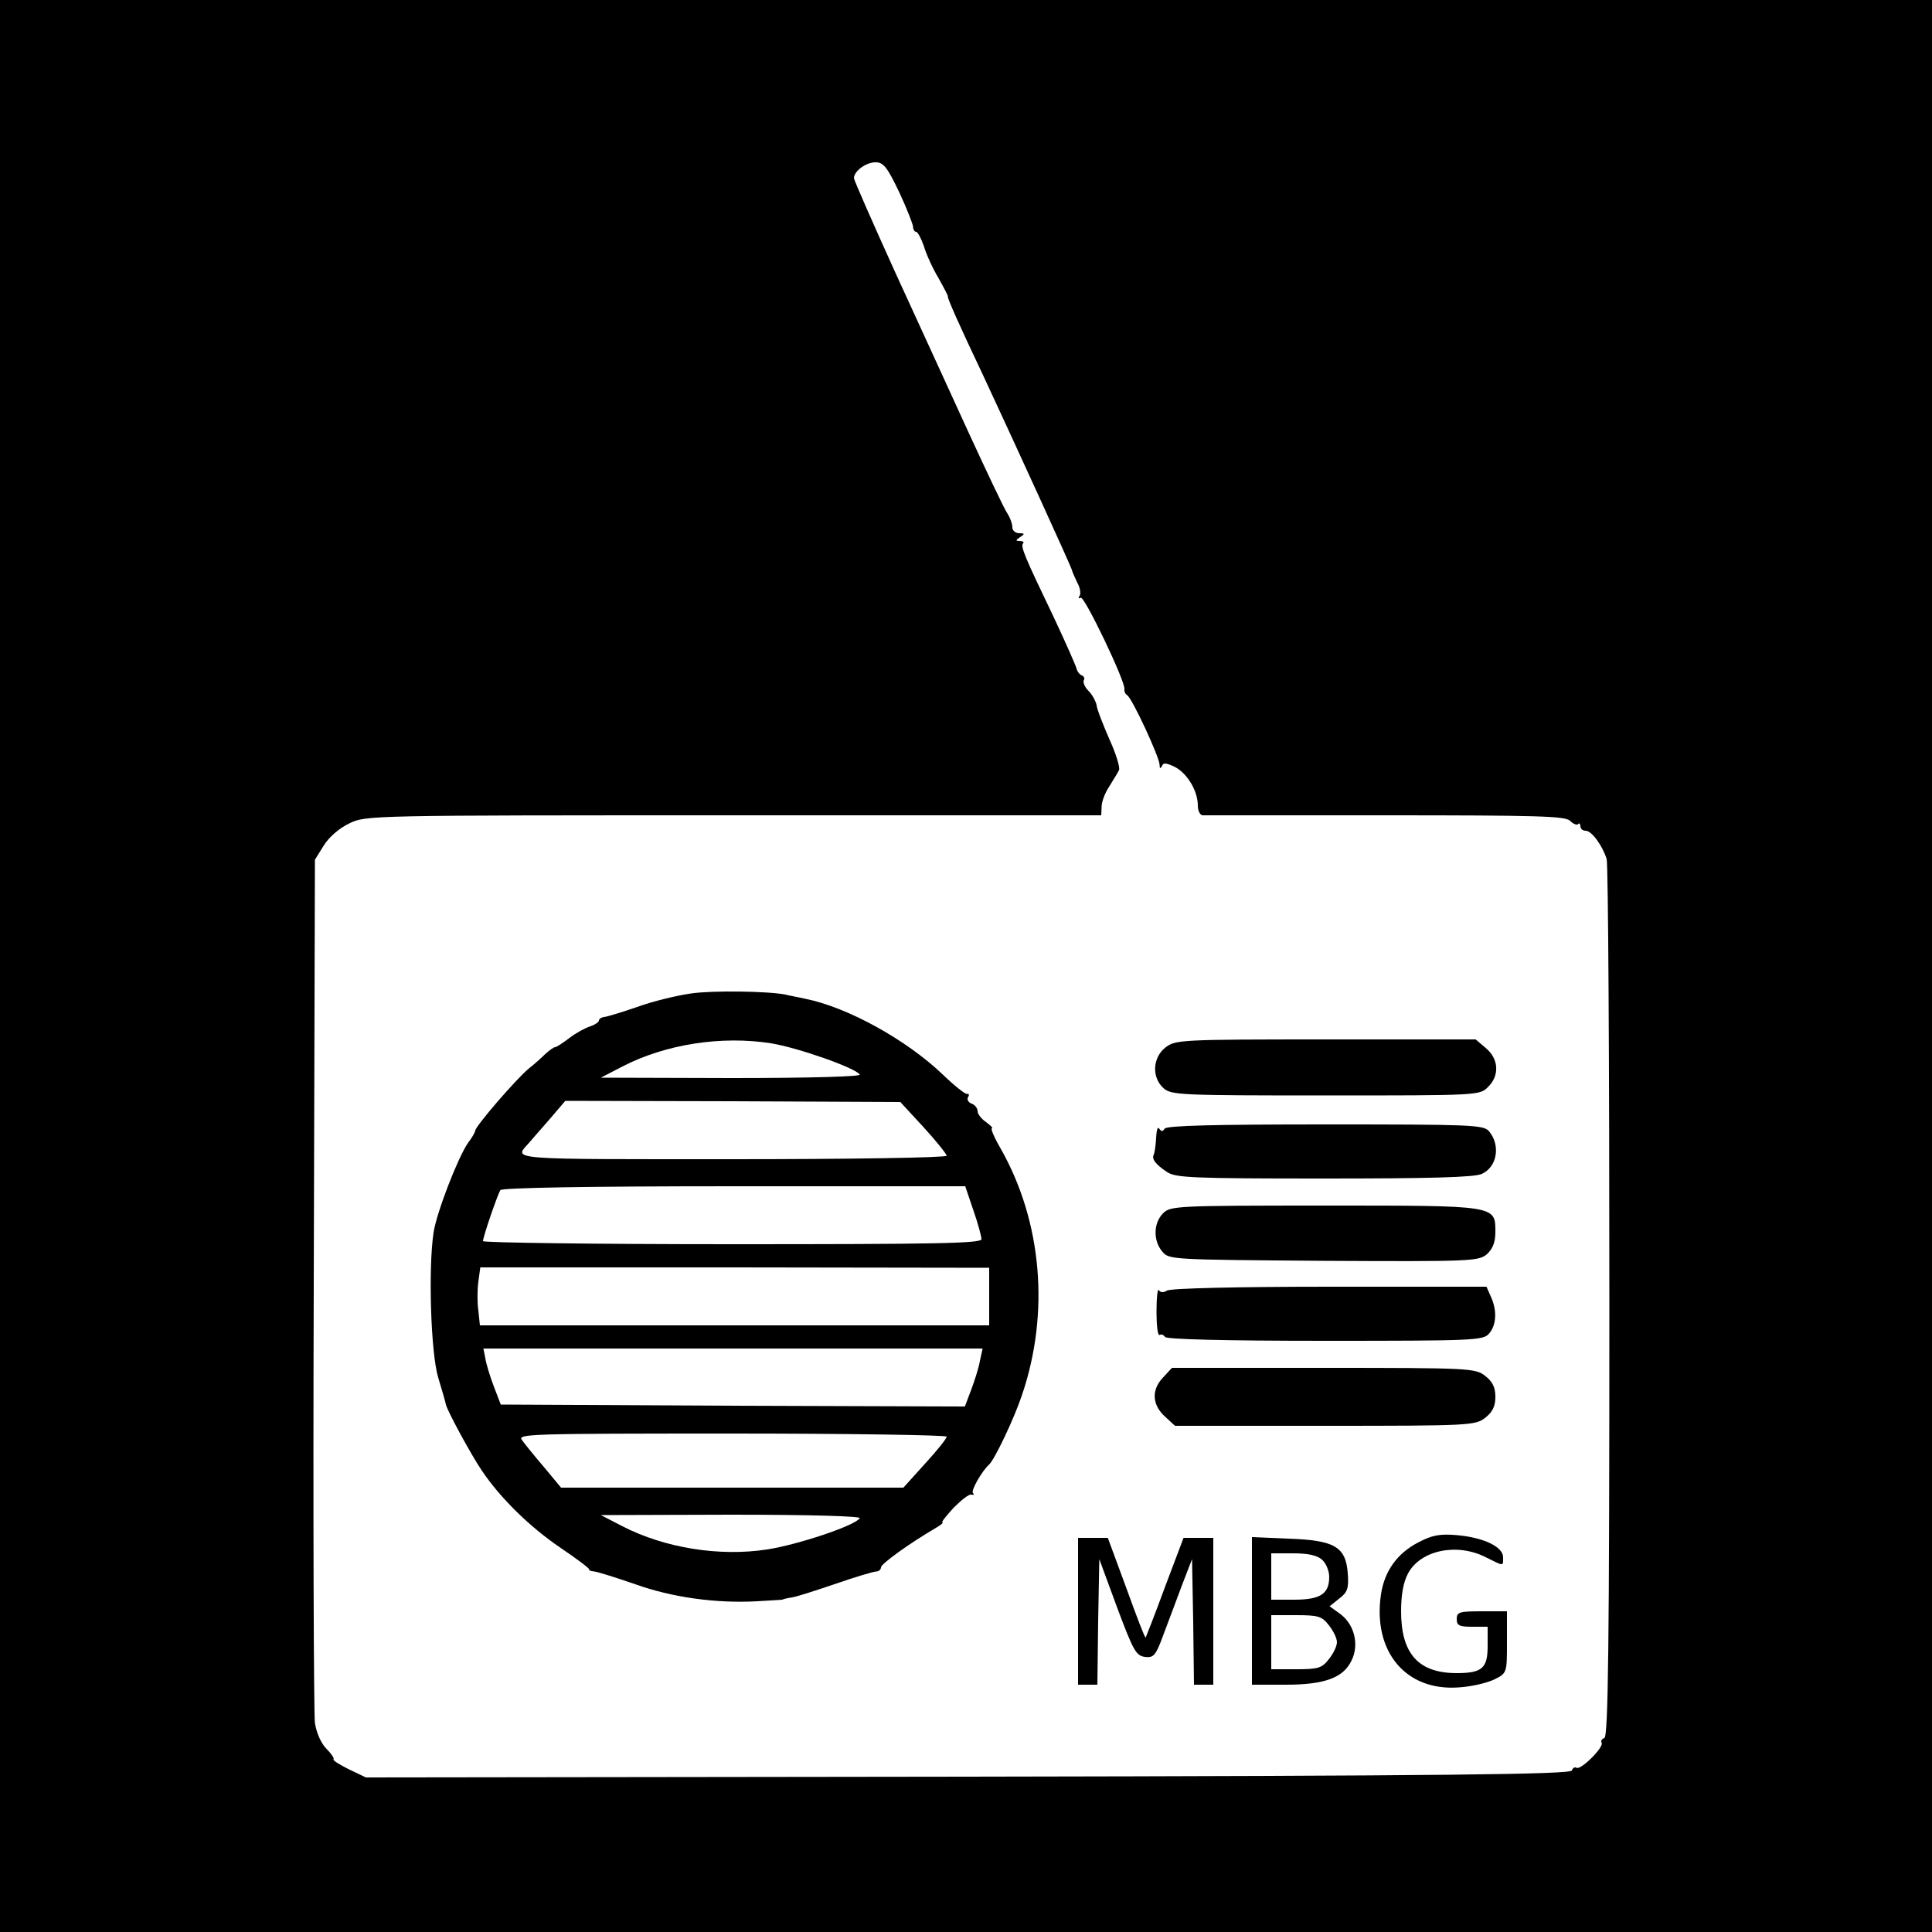
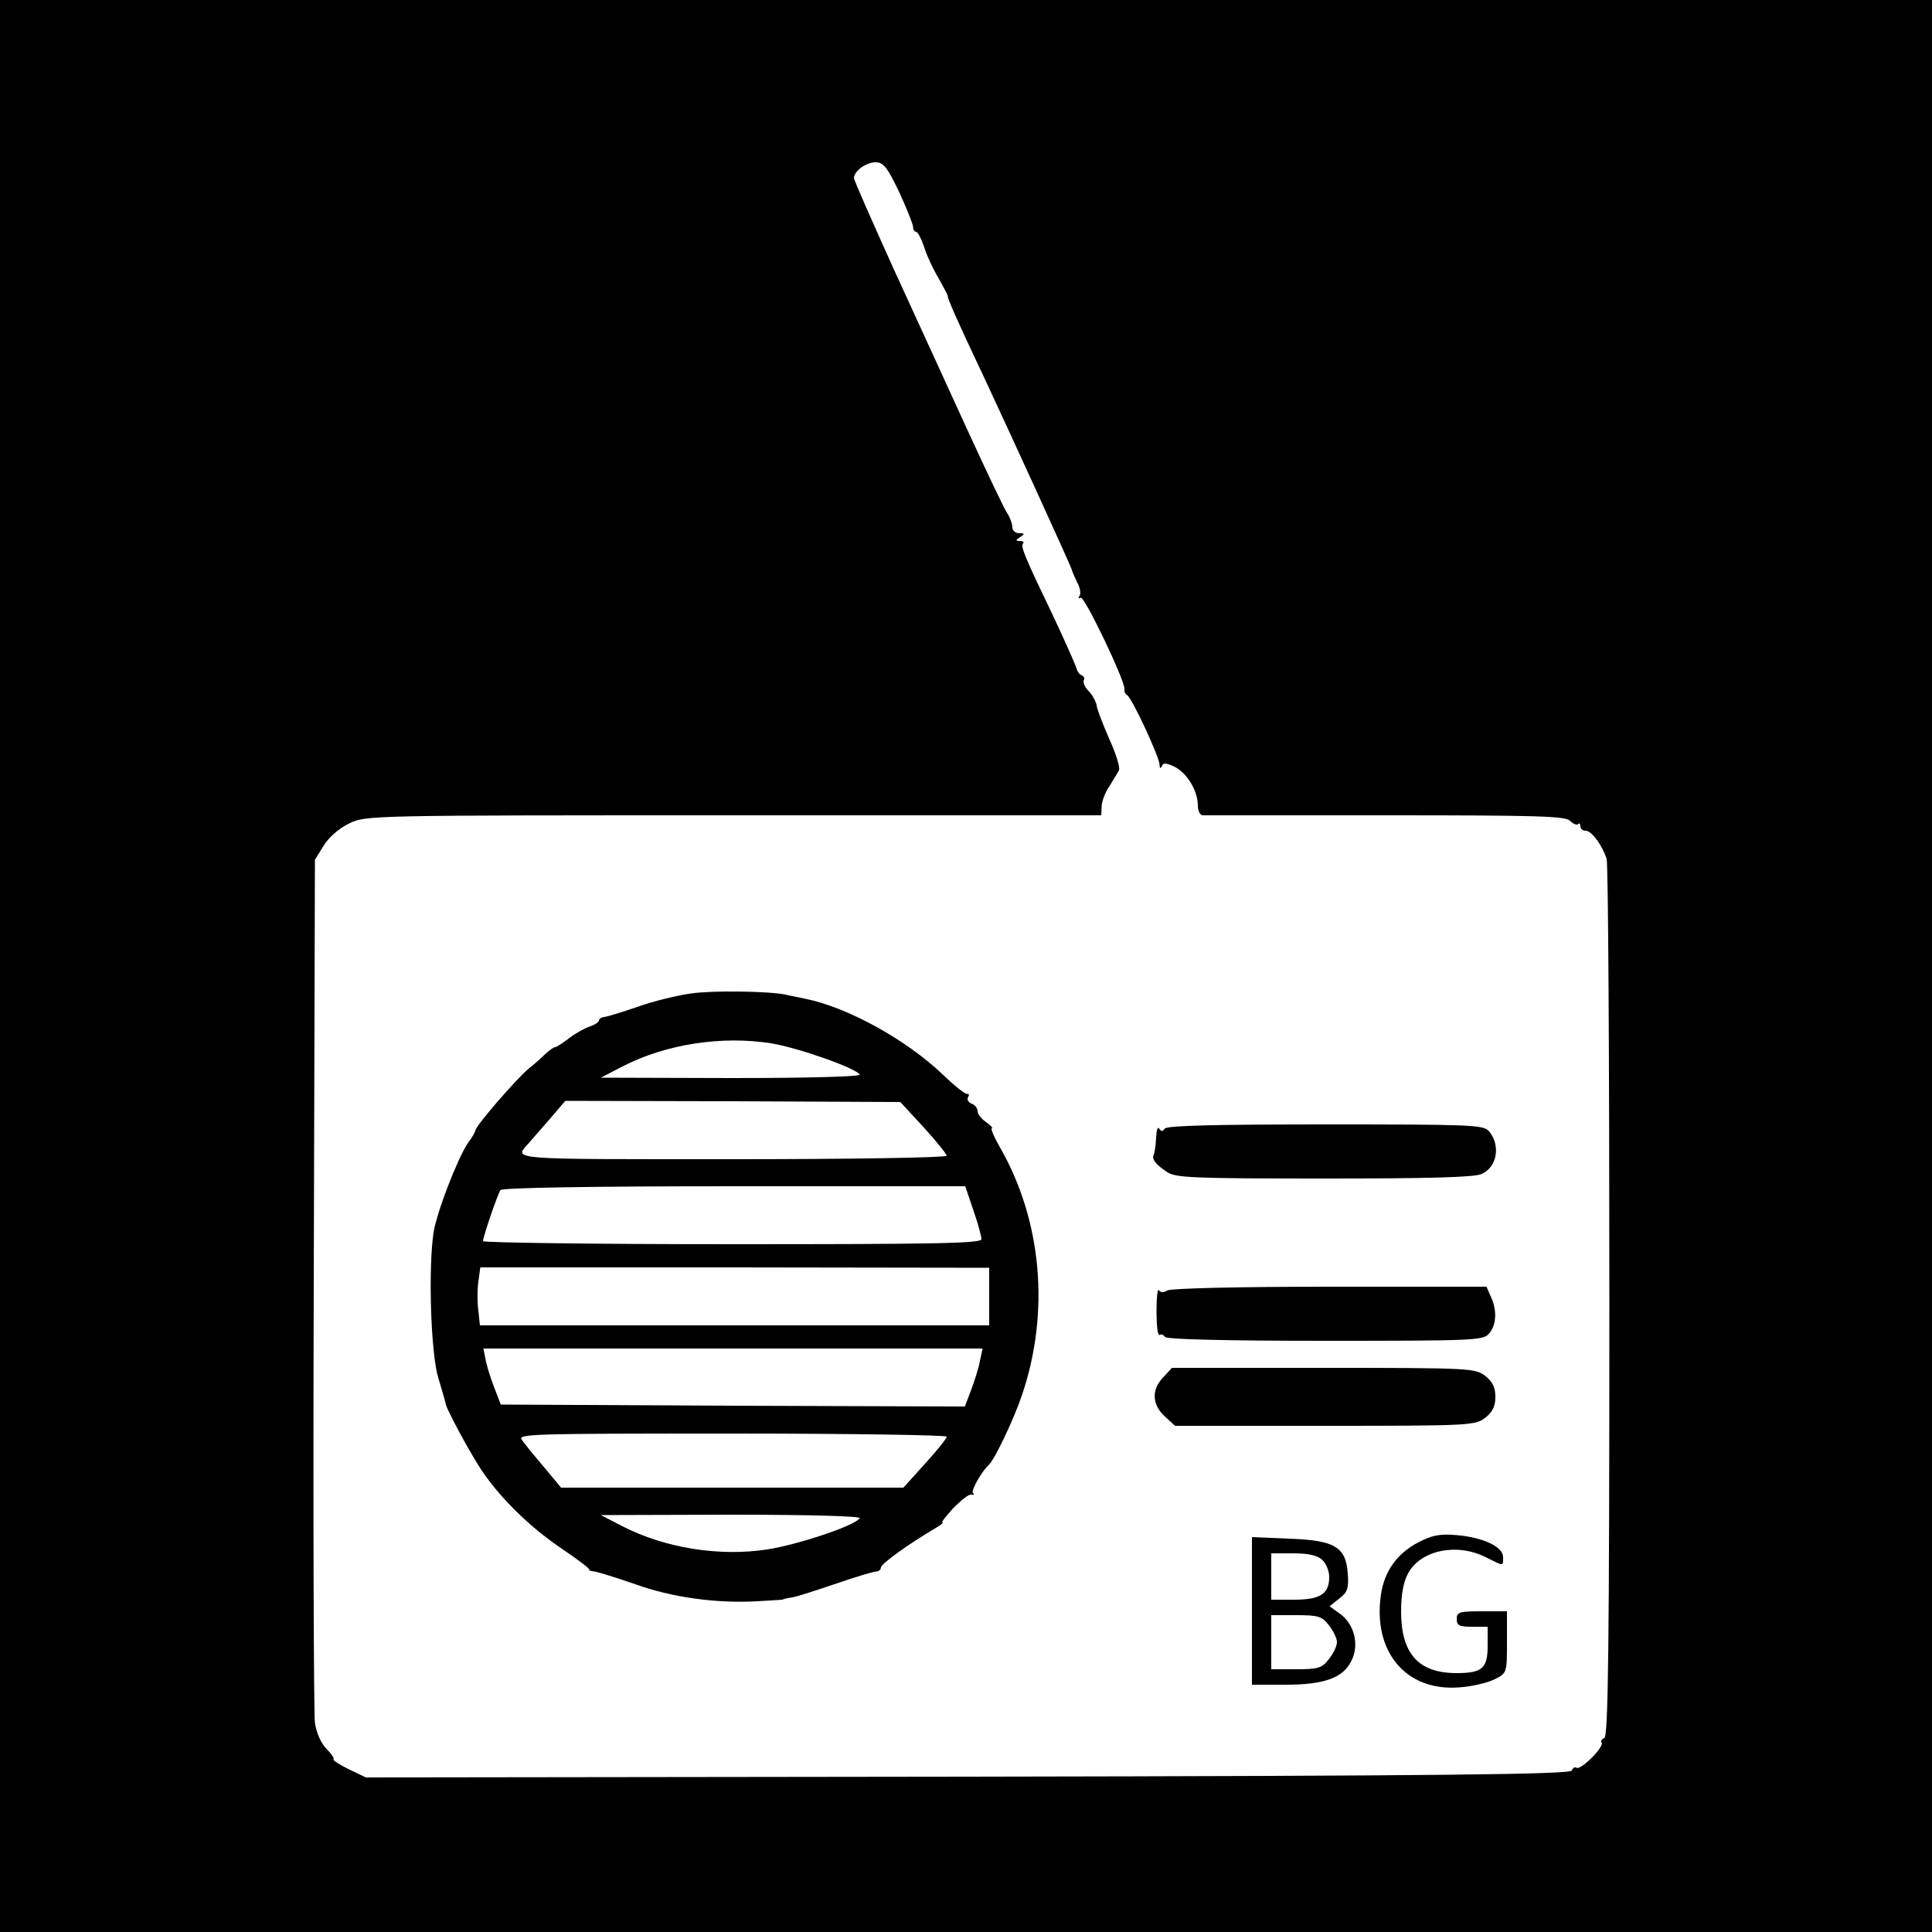
<svg xmlns="http://www.w3.org/2000/svg" version="1.0" width="500pt" height="500pt" viewBox="0 0 500 500" preserveAspectRatio="xMidYMid meet">
  <g transform="translate(0,500) scale(0.1,-0.1)" fill="#000000" stroke="none">
    <path d="M0 2500 l0 -2500 2500 0 2500 0 0 2500 0 2500 -2500 0 -2500 0 0 -2500z m2327 2003 c20 -43 36 -84 36 -90 0 -7 4 -13 8 -13 4 0 13 -17 20 -37 6 -21 23 -58 38 -83 14 -25 25 -46 24 -47 -2 -3 27 -69 93 -208 83 -178 226 -491 228 -500 1 -5 8 -20 14 -33 7 -12 10 -28 6 -34 -4 -6 -3 -8 3 -5 9 6 117 -219 113 -237 -1 -5 2 -12 7 -15 13 -8 83 -159 84 -180 0 -10 2 -11 6 -4 3 10 11 9 34 -2 32 -17 59 -62 59 -100 0 -14 6 -25 13 -25 6 0 220 0 474 0 393 0 463 -2 476 -14 8 -8 17 -12 21 -9 3 4 6 1 6 -5 0 -7 6 -12 14 -12 15 0 43 -38 54 -73 4 -12 7 -528 7 -1146 0 -894 -3 -1125 -13 -1129 -6 -2 -10 -7 -7 -12 7 -11 -54 -72 -65 -65 -5 3 -10 -1 -12 -7 -4 -10 -323 -14 -1563 -16 l-1558 -2 -44 21 c-24 12 -42 23 -40 26 3 2 -6 15 -18 27 -14 14 -26 41 -30 67 -3 24 -5 537 -3 1139 l3 1095 23 37 c13 21 40 45 66 57 42 21 52 21 994 21 l952 0 1 23 c0 12 9 36 20 52 10 17 22 35 25 42 3 7 -8 43 -25 80 -16 37 -32 77 -33 88 -2 10 -11 27 -21 37 -10 10 -15 23 -12 28 3 4 0 10 -5 12 -6 2 -12 10 -14 18 -2 8 -29 69 -60 135 -74 154 -86 182 -78 189 3 3 -1 6 -9 6 -11 0 -11 2 1 10 13 8 12 10 -2 10 -10 0 -18 7 -18 15 0 9 -6 26 -14 38 -8 12 -52 105 -99 207 -47 102 -132 289 -191 417 -58 128 -106 237 -106 242 0 18 31 41 56 41 20 0 30 -12 61 -77z" />
    <path d="M1789 2429 c-36 -5 -99 -20 -140 -35 -41 -14 -80 -26 -86 -26 -7 -1 -13 -5 -13 -9 0 -4 -10 -11 -22 -15 -13 -4 -37 -17 -54 -30 -17 -13 -34 -24 -37 -24 -4 0 -15 -8 -25 -17 -10 -10 -29 -27 -43 -38 -32 -26 -139 -150 -139 -161 0 -3 -8 -18 -19 -32 -27 -40 -81 -180 -89 -232 -14 -94 -7 -312 12 -375 10 -33 19 -64 20 -70 4 -17 64 -128 93 -171 48 -71 123 -145 204 -200 43 -29 76 -54 74 -56 -2 -2 4 -4 13 -5 9 -1 57 -16 106 -33 95 -34 209 -50 316 -44 36 2 65 4 65 4 0 1 11 4 25 6 13 2 65 19 115 36 49 17 96 31 103 31 6 0 12 5 12 11 1 9 69 59 144 103 12 7 18 13 15 13 -4 0 10 17 29 38 20 20 40 36 46 34 6 -2 8 0 4 4 -6 6 23 57 42 74 14 13 64 117 85 180 72 212 52 448 -55 637 -17 29 -27 53 -23 53 4 0 -3 7 -15 16 -12 8 -22 21 -22 28 0 8 -7 17 -16 20 -8 3 -12 11 -9 16 4 6 3 10 -2 9 -4 -2 -33 21 -63 50 -94 90 -246 174 -355 196 -22 5 -46 9 -52 11 -45 9 -189 11 -244 3z m206 -129 c69 -11 220 -64 230 -81 4 -5 -125 -9 -332 -9 l-338 1 56 29 c112 58 257 80 384 60z m395 -217 c33 -36 60 -70 60 -74 0 -5 -250 -9 -556 -9 -581 0 -565 -2 -527 40 7 8 32 37 55 63 l41 48 433 -1 434 -2 60 -65z m129 -215 c12 -34 21 -68 21 -75 0 -11 -121 -13 -645 -13 -355 0 -645 4 -645 8 0 11 37 119 45 132 4 6 224 10 605 10 l598 0 21 -62z m41 -223 l0 -75 -659 0 -659 0 -4 38 c-3 20 -3 54 0 75 l5 37 658 0 659 -1 0 -74z m-24 -167 c-3 -18 -14 -52 -23 -76 l-16 -42 -601 2 -600 3 -18 47 c-10 26 -20 59 -22 73 l-5 25 646 0 646 0 -7 -32z m-86 -196 c0 -5 -25 -36 -56 -70 l-56 -62 -443 0 -443 0 -44 53 c-24 28 -50 60 -57 70 -13 16 15 17 543 17 306 0 556 -4 556 -8z m-225 -211 c-11 -19 -161 -69 -240 -81 -124 -19 -265 4 -374 60 l-56 29 338 1 c207 0 336 -4 332 -9z" />
-     <path d="M3016 2289 c-33 -26 -36 -77 -5 -105 20 -18 42 -19 420 -19 395 0 399 0 420 22 30 29 28 72 -5 100 l-27 23 -388 0 c-378 0 -389 -1 -415 -21z" />
    <path d="M2992 2055 c-1 -20 -4 -39 -6 -43 -6 -11 4 -25 34 -45 22 -15 64 -17 407 -17 271 0 390 3 408 12 40 18 49 75 18 111 -15 16 -48 17 -424 17 -287 0 -410 -3 -415 -11 -5 -8 -8 -8 -14 0 -4 7 -7 -4 -8 -24z" />
-     <path d="M3010 1860 c-25 -25 -26 -71 -2 -99 17 -21 23 -21 417 -24 383 -2 401 -1 423 17 15 14 22 31 22 57 0 70 6 69 -442 69 -385 0 -399 -1 -418 -20z" />
    <path d="M2993 1606 c0 -36 3 -63 8 -61 4 3 10 1 14 -5 4 -6 149 -10 414 -10 382 0 409 1 424 18 20 22 22 61 5 97 l-11 25 -406 0 c-233 0 -412 -4 -421 -10 -9 -6 -17 -5 -21 1 -3 6 -6 -19 -6 -55z" />
    <path d="M3009 1434 c-30 -32 -27 -71 7 -101 l25 -23 388 0 c378 0 389 1 415 21 19 15 26 30 26 54 0 24 -7 39 -26 54 -26 20 -37 21 -419 21 l-392 0 -24 -26z" />
    <path d="M3670 1008 c-54 -28 -87 -74 -96 -134 -22 -148 64 -251 201 -241 34 2 75 12 93 21 32 16 32 17 32 96 l0 80 -65 0 c-58 0 -65 -2 -65 -20 0 -17 7 -20 40 -20 l40 0 0 -50 c0 -57 -14 -70 -80 -70 -99 0 -144 50 -144 160 0 43 6 76 18 98 32 60 126 80 201 42 48 -24 45 -24 45 0 0 27 -51 51 -119 57 -45 4 -65 0 -101 -19z" />
-     <path d="M2790 830 l0 -190 25 0 25 0 2 163 3 162 46 -125 c42 -112 49 -125 72 -128 22 -3 28 3 47 55 12 32 34 90 48 128 l27 70 3 -162 2 -163 25 0 25 0 0 190 0 190 -39 0 -38 0 -48 -127 c-26 -71 -49 -129 -50 -131 -2 -2 -24 56 -50 128 l-48 130 -38 0 -39 0 0 -190z" />
    <path d="M3240 831 l0 -191 88 0 c100 0 149 18 170 63 20 41 7 92 -28 119 l-29 21 25 20 c21 16 25 26 22 65 -5 69 -34 86 -154 90 l-94 4 0 -191z m182 132 c10 -9 18 -29 18 -44 0 -44 -23 -59 -91 -59 l-59 0 0 60 0 60 57 0 c38 0 62 -5 75 -17z m17 -169 c12 -15 21 -34 21 -44 0 -10 -9 -29 -21 -44 -18 -23 -27 -26 -85 -26 l-64 0 0 70 0 70 64 0 c58 0 67 -3 85 -26z" />
  </g>
</svg>